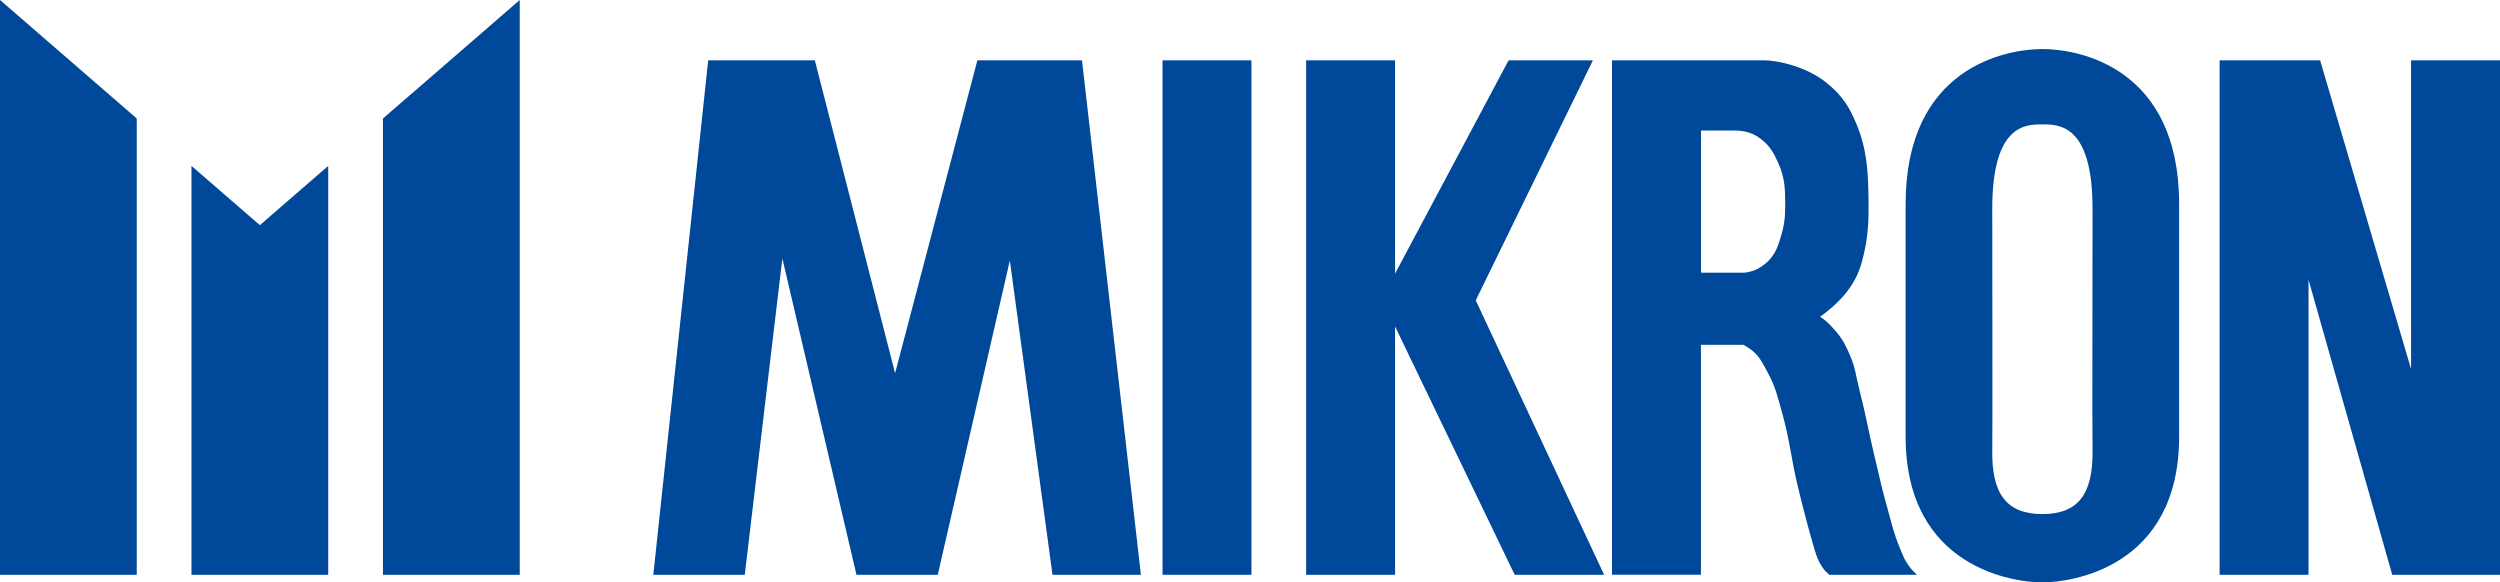
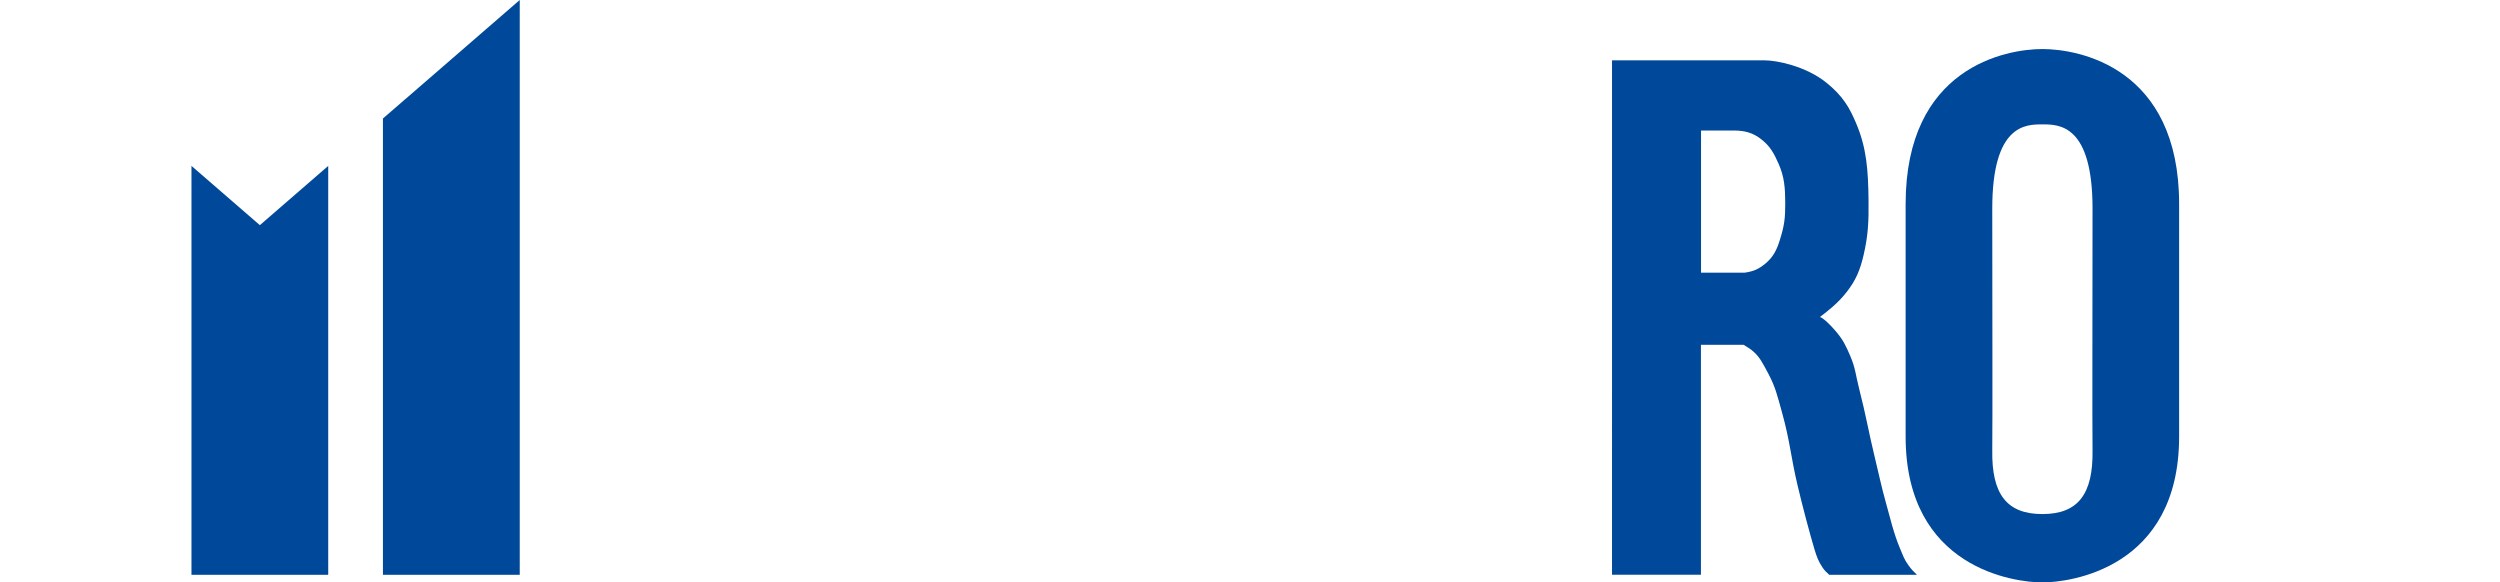
<svg xmlns="http://www.w3.org/2000/svg" id="Ebene_2" viewBox="0 0 537.29 125.18">
  <defs>
    <style>.cls-1{fill:#004899;}</style>
  </defs>
  <g id="Ebene_1-2">
    <path class="cls-1" d="M438.94,26.73c-3.58,0-10.77,0-10.77,18.1,0,16.66,.08,46.87,0,51.93-.15,9.54,3.19,13.72,10.77,13.72s10.93-4.17,10.78-13.72c-.08-5.06,0-35.27,0-51.93,0-18.1-7.2-18.1-10.78-18.1h0Zm0-16.19c7.84,0,29.39,3.92,29.39,33.31v49.97c0,28.41-23.52,31.35-29.39,31.35s-29.39-2.94-29.39-31.35V43.85c0-29.39,21.56-33.31,29.39-33.31h0Z" />
    <path class="cls-1" d="M365.58,28.04v30.56h9.38c1.88-.26,2.99-.75,4.45-1.95,1.73-1.42,2.48-3.09,3.04-4.86,1.04-3.24,1.24-4.91,1.23-8.1-.01-3.36-.2-5.7-1.43-8.49-1.01-2.29-1.82-3.76-3.7-5.25-1.87-1.48-3.69-1.88-5.8-1.9h-7.19Zm-19.11-15.07h32.82c2.46,0,8.74,1.19,13.22,4.79,3.63,2.92,5.03,5.49,6.41,8.75,2.27,5.38,2.58,10.04,2.66,16.59,.06,4.62-.1,7.6-1.08,11.79-.74,3.18-1.67,5.38-3.66,7.92-1.88,2.4-4.08,4.08-5.7,5.31,.84,.32,2.28,1.75,3.46,3.14,1.53,1.81,2.12,3.07,3.05,5.24,1.13,2.61,1.2,4.29,1.91,7.04,1.5,5.83,2.03,9.29,3.43,15.04,.86,3.51,1.32,5.88,2.29,9.35,.91,3.25,1.71,6.73,3.02,9.83,.75,1.77,.92,2.43,1.88,3.76,.62,.85,1.1,1.36,1.8,2.01h-18.86c-.7-.65-.95-.88-1.42-1.56-.84-1.23-1.27-2.33-1.75-3.95-1.04-3.5-2.54-9.12-3.63-13.74-1.46-6.18-1.61-9.44-3.31-15.55-1.03-3.7-1.42-5.51-2.97-8.43-1.24-2.33-1.81-3.43-2.98-4.54-.81-.77-1.36-1.04-2.34-1.66h-9.16v49.42h-19.11V12.97h0Z" />
-     <polygon class="cls-1" points="0 123.53 0 0 29.39 25.47 29.39 123.53 0 123.53 0 123.53" />
    <polygon class="cls-1" points="41.15 123.53 41.15 35.65 55.85 48.39 70.54 35.65 70.54 123.53 41.15 123.53 41.15 123.53" />
    <polygon class="cls-1" points="82.3 123.53 82.3 25.47 111.7 0 111.7 123.53 82.3 123.53 82.3 123.53" />
-     <polygon class="cls-1" points="140.41 123.53 152.2 12.97 175.12 12.97 192.37 80.21 210.05 12.97 232.54 12.97 245.2 123.53 226.2 123.53 217.03 55.98 201.54 123.53 184.07 123.53 168.14 55.54 160.06 123.53 140.41 123.53 140.41 123.53" />
-     <polygon class="cls-1" points="249.85 12.97 268.95 12.97 268.95 123.53 249.85 123.53 249.85 12.97 249.85 12.97" />
-     <polygon class="cls-1" points="280.71 12.97 299.82 12.97 299.82 58.81 324.22 12.97 342.34 12.97 317.16 64.55 344.75 123.53 325.53 123.53 299.82 70.16 299.82 123.53 280.71 123.53 280.71 12.97 280.71 12.97" />
-     <polygon class="cls-1" points="477.03 12.97 498.63 12.97 518.18 79.33 518.18 12.97 537.29 12.97 537.29 123.53 514.13 123.53 496.14 60.13 496.14 123.53 477.03 123.53 477.03 12.97 477.03 12.97" />
  </g>
</svg>